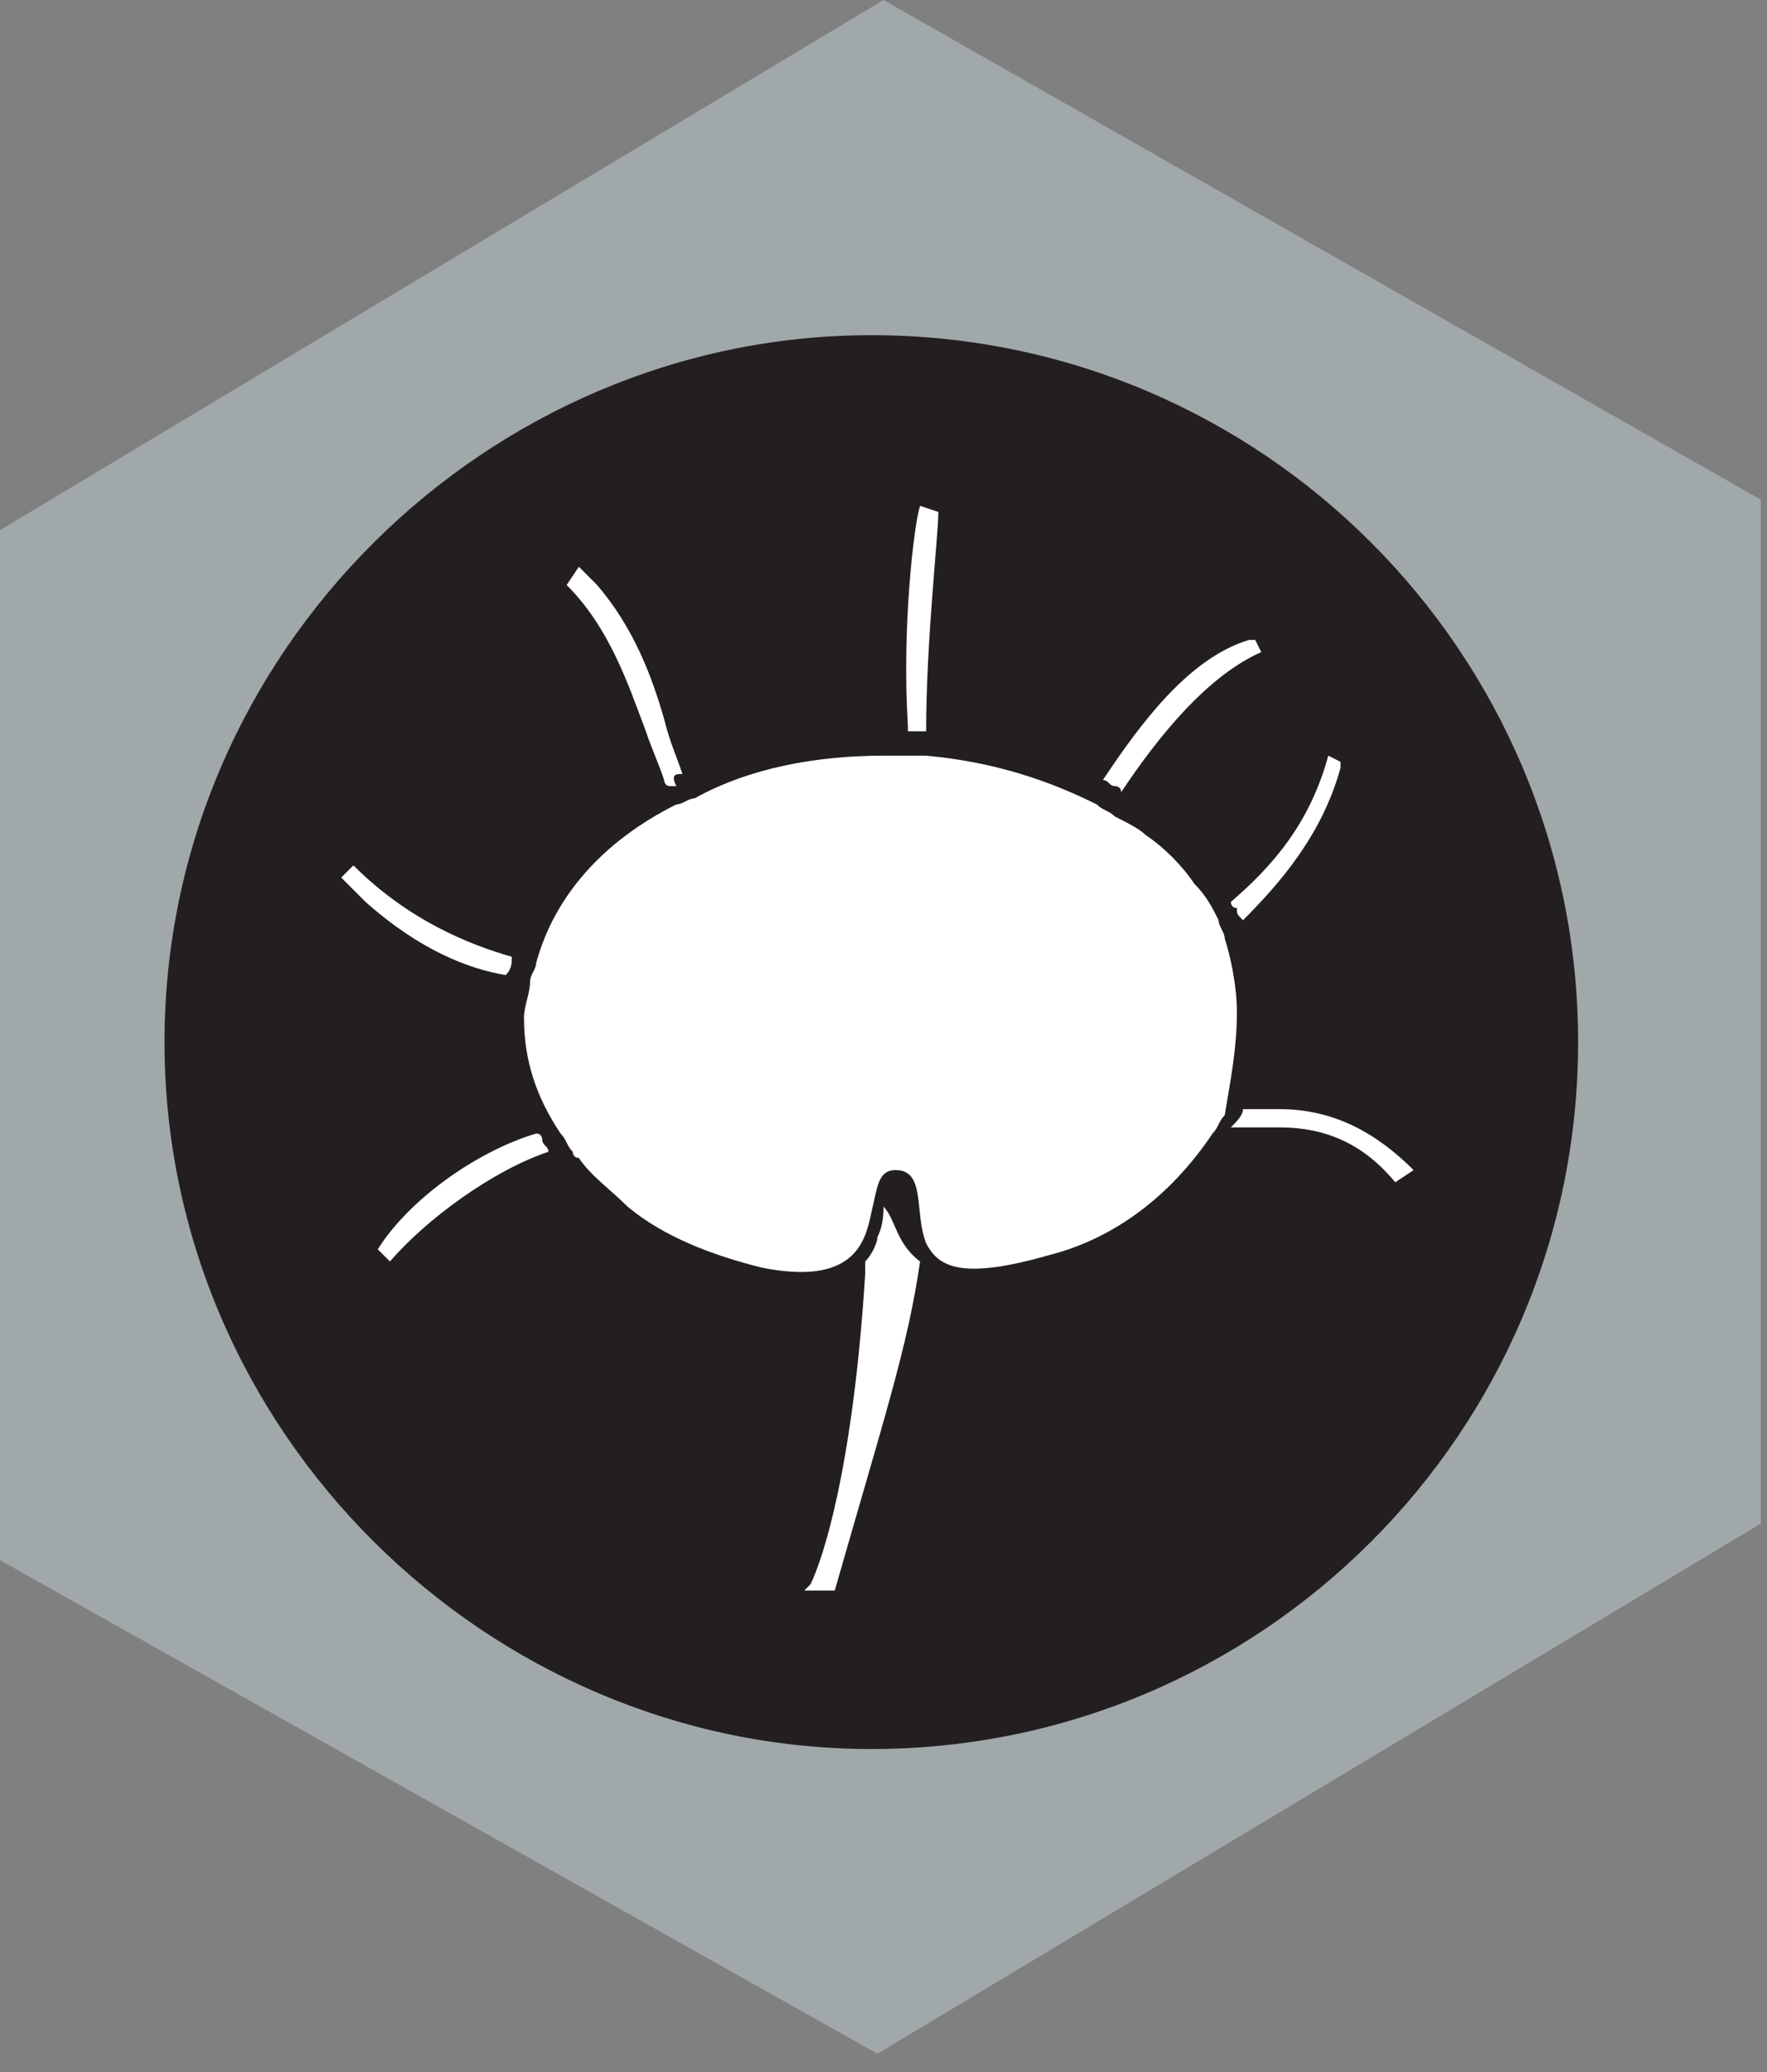
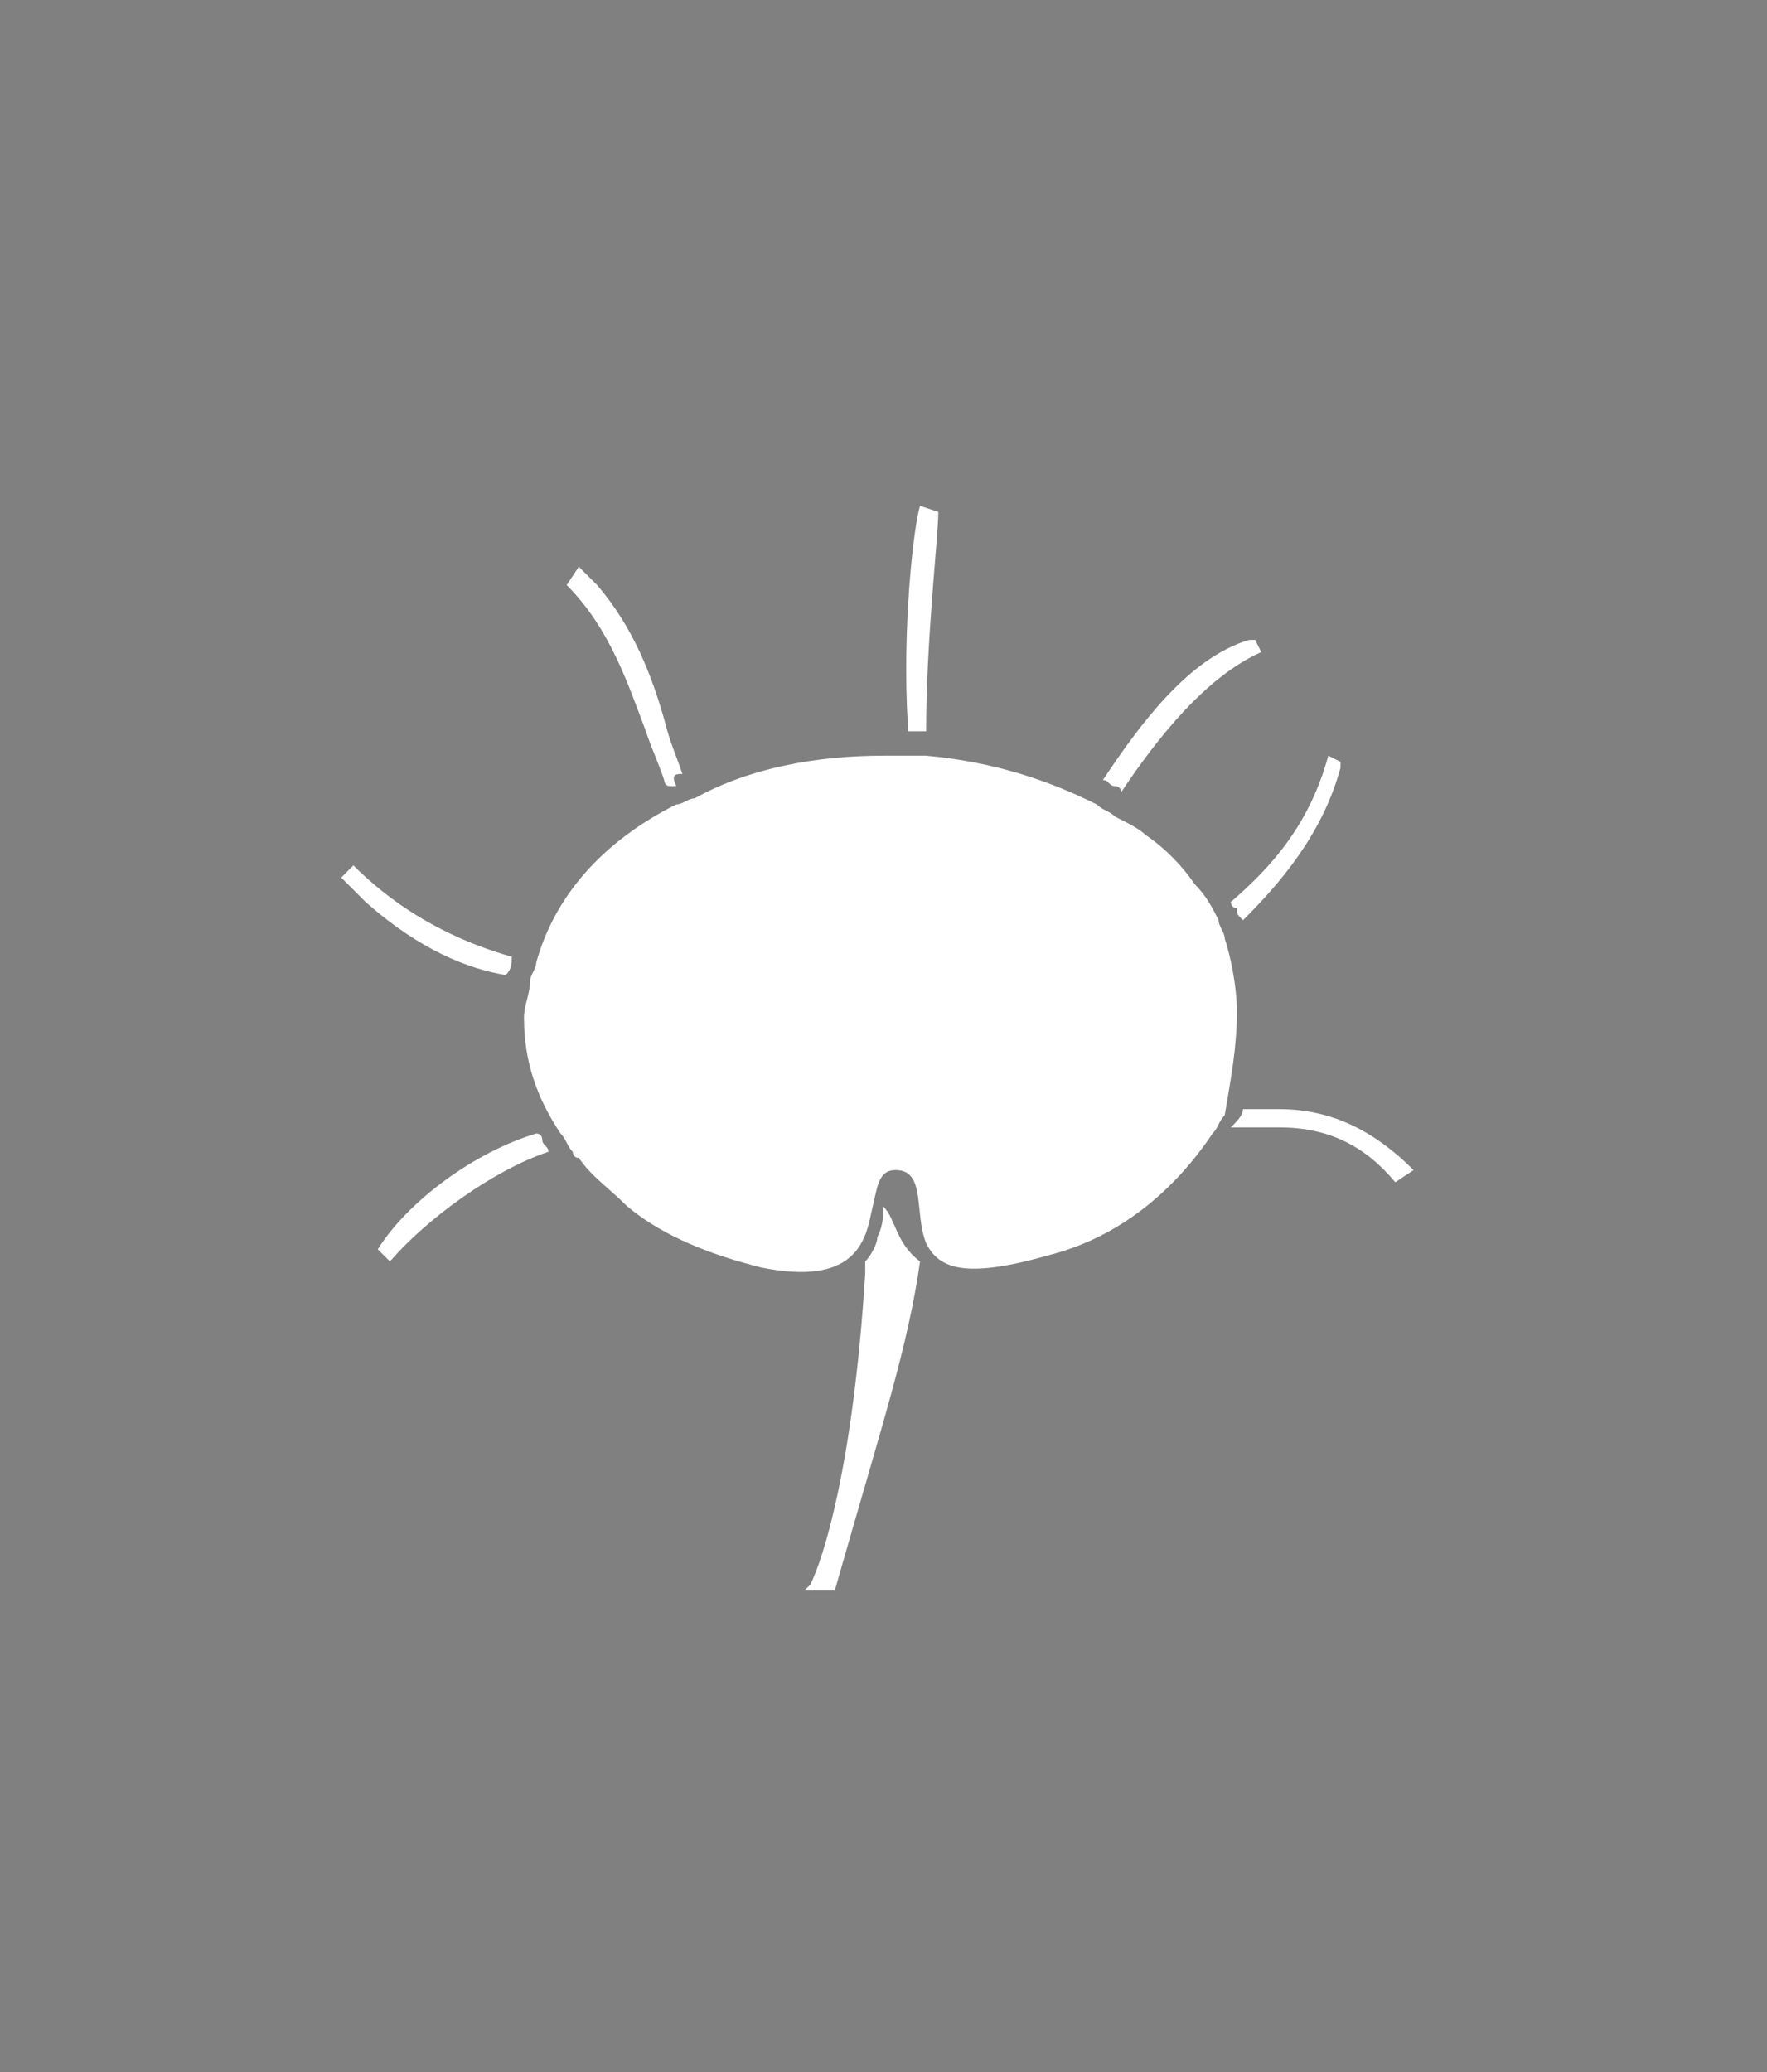
<svg xmlns="http://www.w3.org/2000/svg" version="1.1" x="0px" y="0px" width="29px" height="34px" viewBox="0 0 29 34" style="enable-background:new 0 0 29 34;" xml:space="preserve">
  <rect x="0" y="0" width="29" height="34" fill="#808080" stroke="none" />
  <g id="bone_marrow__lymphoid_tissues">
-     <polygon style="fill:#A1A8AA;" points="28.9,8.2 14.5,0 0,8.7 0,25.6 14.4,33.7 28.9,25  " />
-     <path style="fill:#231F20;" d="M14.3,28.7c6.4,0,11.6-5.2,11.6-11.6S20.7,5.5,14.3,5.5C8,5.5,2.7,10.7,2.7,17.1S8,28.7,14.3,28.7" />
    <path style="fill:#FFFFFF;" d="M15.1,20.7C15.1,20.8,15.1,20.8,15.1,20.7c-0.2,1.4-0.6,2.6-1.4,5.4c0,0-0.1,0-0.3,0   c-0.1,0-0.2,0-0.2,0c0,0,0,0,0.1-0.1c0.2-0.4,0.7-1.9,0.9-5.1c0-0.1,0-0.2,0-0.2c0.1-0.1,0.2-0.3,0.2-0.4c0.1-0.2,0.1-0.4,0.1-0.5   c0,0,0-0.1,0-0.1c0,0,0,0.1,0,0.1C14.7,20,14.7,20.4,15.1,20.7 M9,18.9c0-0.1-0.1-0.1-0.1-0.2c0,0,0-0.1-0.1-0.1c0,0,0,0,0,0   c-1,0.3-2.1,1.1-2.6,1.9c0,0,0,0,0,0l0.2,0.2c0,0,0,0,0,0C7,20,8.1,19.2,9,18.9 M8.4,15.7C8.4,15.7,8.4,15.7,8.4,15.7   c-0.7-0.2-1.7-0.6-2.6-1.5l-0.2,0.2l0,0c0.1,0.1,0.3,0.3,0.4,0.4c0.9,0.8,1.7,1.1,2.3,1.2C8.4,15.9,8.4,15.8,8.4,15.7   C8.4,15.7,8.4,15.7,8.4,15.7 M11.2,12.7c-0.1-0.3-0.2-0.5-0.3-0.9c-0.2-0.7-0.5-1.5-1.1-2.2C9.7,9.5,9.6,9.4,9.5,9.3l0,0L9.3,9.6   c0.7,0.7,1,1.6,1.3,2.4c0.1,0.3,0.2,0.5,0.3,0.8c0,0,0,0.1,0.1,0.1c0,0,0,0,0.1,0C11,12.7,11.1,12.7,11.2,12.7 M15.4,8.4   C15.4,8.4,15.4,8.4,15.4,8.4L15.4,8.4l-0.3-0.1c-0.1,0.3-0.3,2-0.2,3.6c0,0,0,0.1,0,0.1c0,0,0.1,0,0.1,0c0.1,0,0.1,0,0.2,0   C15.2,10.5,15.4,8.8,15.4,8.4 M20.7,10.7l-0.1-0.2c0,0-0.1,0-0.1,0c-1,0.3-1.8,1.4-2.4,2.3c0,0,0,0,0,0c0.1,0,0.1,0.1,0.2,0.1   c0,0,0.1,0,0.1,0.1C19,12.1,19.8,11.1,20.7,10.7L20.7,10.7z M20.3,16.6c0-0.4-0.1-0.9-0.2-1.2c0-0.1-0.1-0.2-0.1-0.3   c-0.1-0.2-0.2-0.4-0.4-0.6c-0.2-0.3-0.5-0.6-0.8-0.8c-0.1-0.1-0.3-0.2-0.5-0.3c-0.1-0.1-0.2-0.1-0.3-0.2c-0.8-0.4-1.7-0.7-2.8-0.8   c-0.1,0-0.2,0-0.3,0c-0.1,0-0.3,0-0.4,0c-1.1,0-2.2,0.2-3.1,0.7c-0.1,0-0.2,0.1-0.3,0.1c-1.2,0.6-2,1.5-2.3,2.6   c0,0.1-0.1,0.2-0.1,0.3c0,0.2-0.1,0.4-0.1,0.6c0,0.7,0.2,1.3,0.6,1.9c0.1,0.1,0.1,0.2,0.2,0.3c0,0,0,0.1,0.1,0.1   c0.2,0.3,0.5,0.5,0.8,0.8c0.6,0.5,1.4,0.8,2.2,1c1.5,0.3,1.7-0.4,1.8-0.9c0.1-0.4,0.1-0.7,0.4-0.7c0.5,0,0.3,0.7,0.5,1.2   c0.2,0.4,0.6,0.6,2,0.2c1.2-0.3,2.1-1.1,2.7-2c0.1-0.1,0.1-0.2,0.2-0.3C20.2,17.7,20.3,17.2,20.3,16.6 M21.8,12.4L21.8,12.4   c-0.3,1.1-0.9,1.8-1.6,2.4c0,0,0,0.1,0.1,0.1c0,0.1,0,0.1,0.1,0.2c0,0,0,0,0,0c0.6-0.6,1.3-1.4,1.6-2.5c0,0,0-0.1,0-0.1L21.8,12.4z    M21,18.2c-0.1,0-0.3,0-0.4,0c-0.1,0-0.1,0-0.2,0c0,0.1-0.1,0.2-0.2,0.3c0.1,0,0.2,0,0.4,0c0.1,0,0.3,0,0.4,0   c0.8,0,1.4,0.3,1.9,0.9l0.3-0.2C22.6,18.6,21.9,18.2,21,18.2" />
  </g>
</svg>